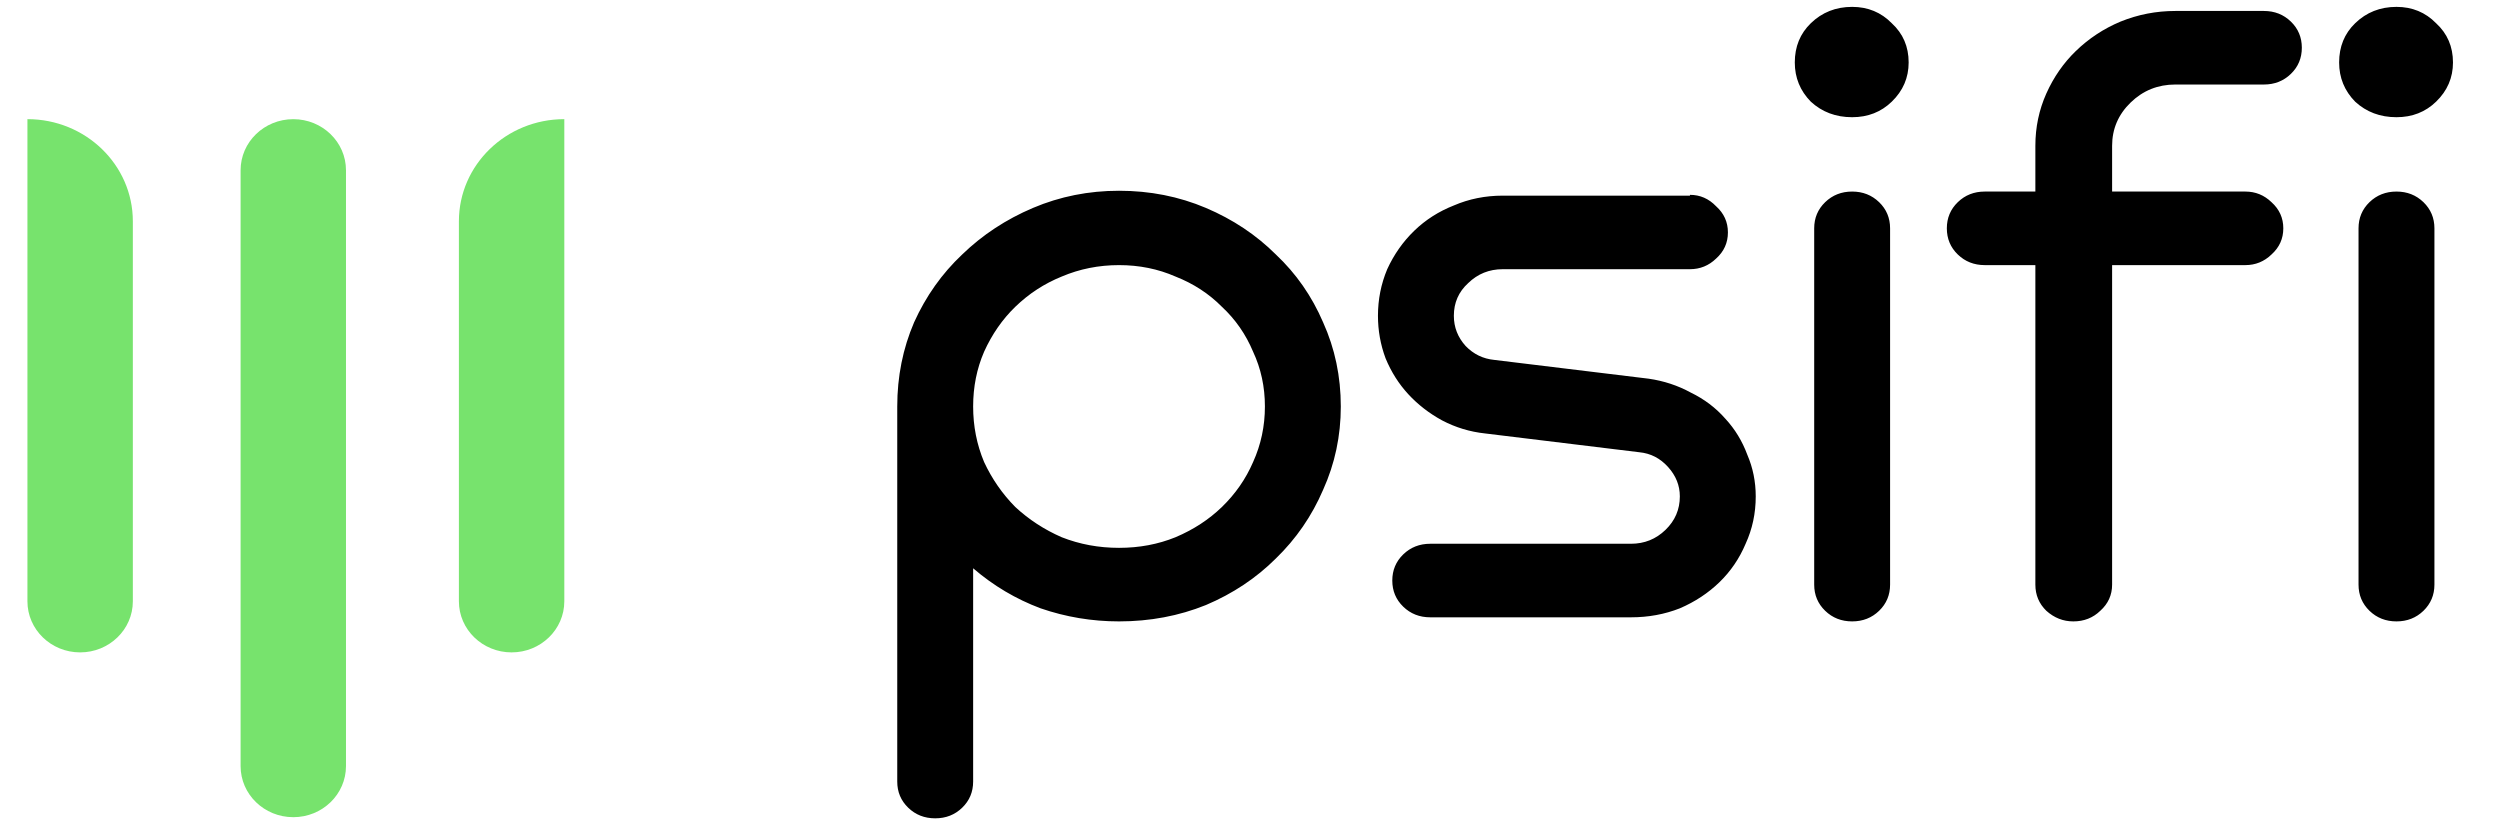
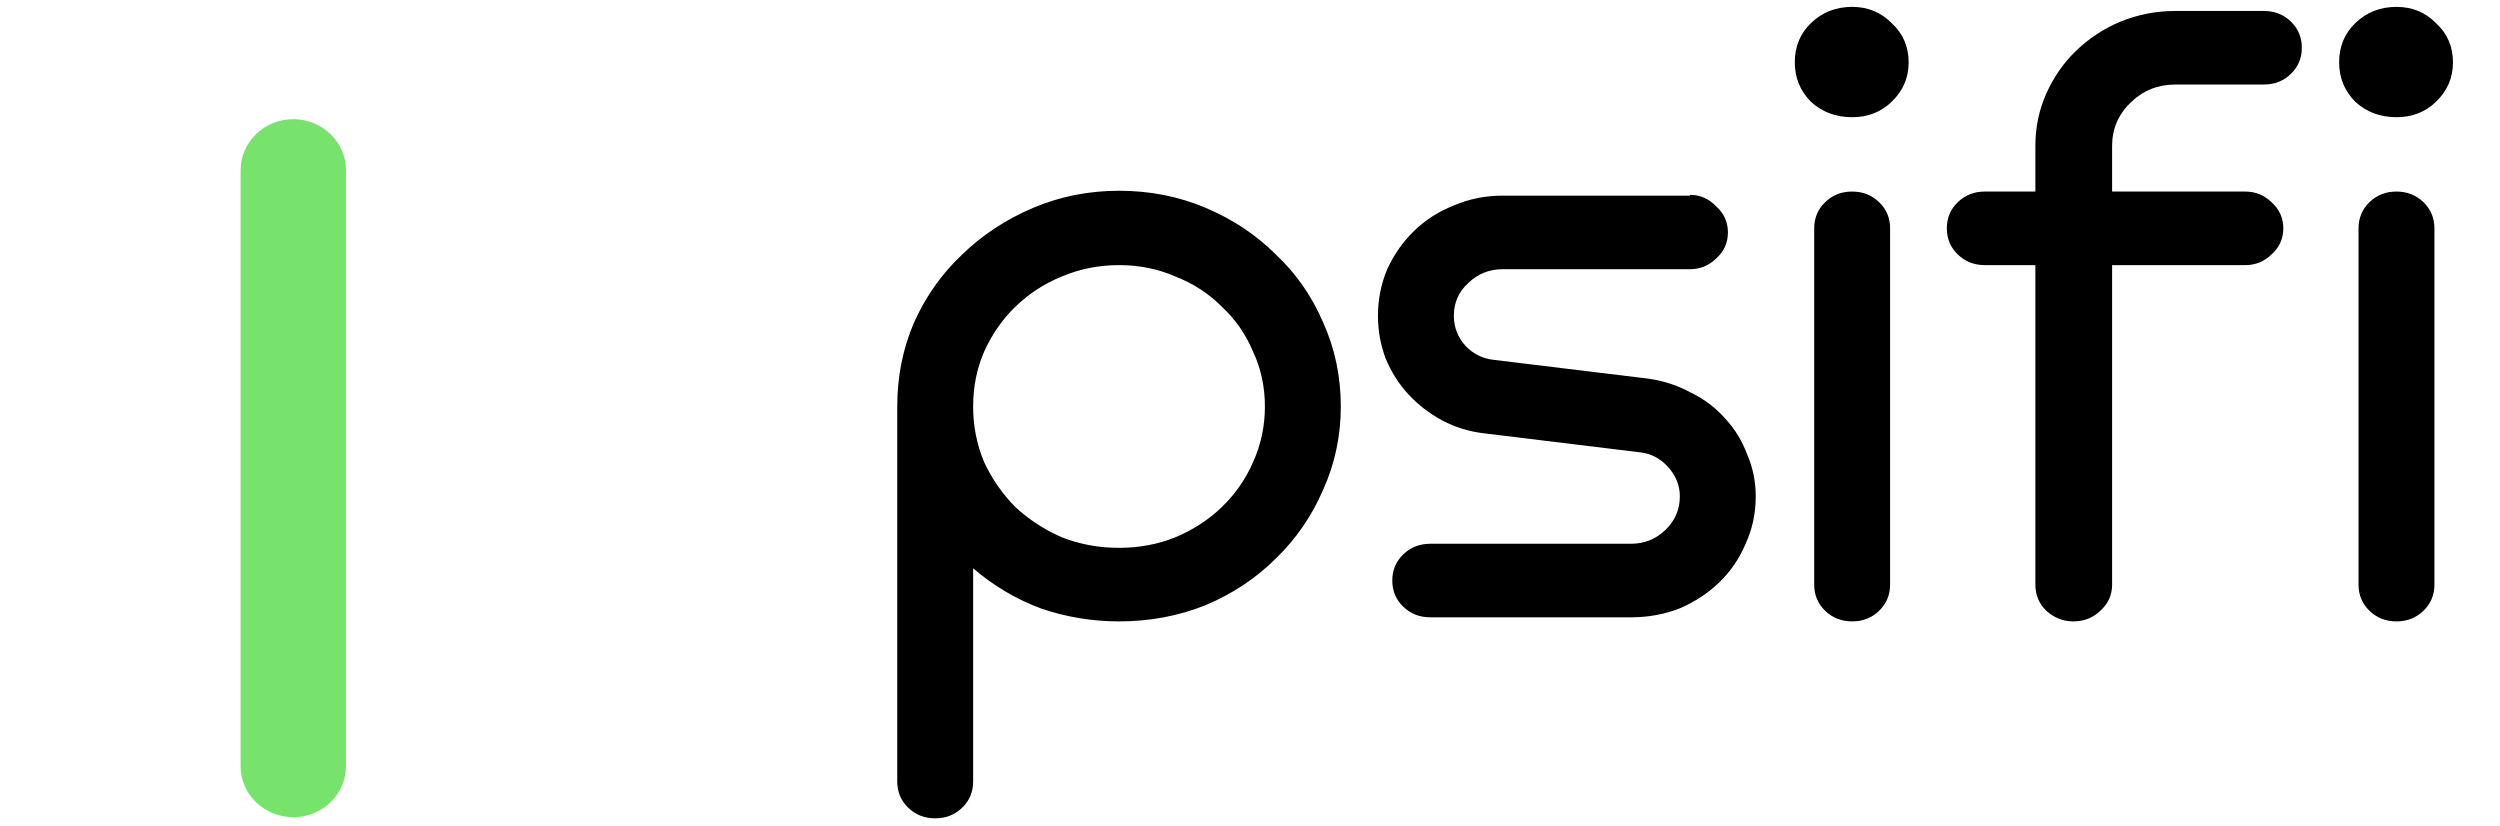
<svg xmlns="http://www.w3.org/2000/svg" width="109" height="36" viewBox="0 0 109 36" fill="none">
  <g id="65ccc71dc309515462100b62_psifi-light 1">
    <path id="Vector" d="M39.12 17.723C39.12 16.416 39.365 15.193 39.855 14.053C40.37 12.913 41.069 11.927 41.951 11.096C42.834 10.241 43.863 9.564 45.039 9.065C46.216 8.566 47.466 8.317 48.79 8.317C50.138 8.317 51.4 8.566 52.577 9.065C53.753 9.564 54.77 10.241 55.628 11.096C56.511 11.927 57.197 12.913 57.687 14.053C58.202 15.193 58.459 16.416 58.459 17.723C58.459 19.005 58.202 20.217 57.687 21.357C57.197 22.497 56.511 23.494 55.628 24.349C54.77 25.205 53.753 25.882 52.577 26.38C51.4 26.855 50.138 27.093 48.79 27.093C47.613 27.093 46.473 26.903 45.37 26.523C44.292 26.119 43.312 25.537 42.429 24.777V34.076C42.429 34.528 42.27 34.908 41.951 35.216C41.633 35.525 41.24 35.679 40.775 35.679C40.309 35.679 39.917 35.525 39.598 35.216C39.279 34.908 39.12 34.528 39.12 34.076V17.723ZM48.79 23.886C49.672 23.886 50.493 23.732 51.253 23.423C52.037 23.091 52.711 22.651 53.275 22.105C53.863 21.535 54.317 20.882 54.635 20.145C54.979 19.385 55.15 18.578 55.15 17.723C55.15 16.867 54.979 16.072 54.635 15.335C54.317 14.575 53.863 13.922 53.275 13.376C52.711 12.806 52.037 12.366 51.253 12.058C50.493 11.725 49.672 11.559 48.79 11.559C47.907 11.559 47.074 11.725 46.29 12.058C45.53 12.366 44.856 12.806 44.267 13.376C43.704 13.922 43.25 14.575 42.907 15.335C42.588 16.072 42.429 16.867 42.429 17.723C42.429 18.578 42.588 19.385 42.907 20.145C43.25 20.882 43.704 21.535 44.267 22.105C44.856 22.651 45.53 23.091 46.29 23.423C47.074 23.732 47.907 23.886 48.79 23.886ZM73.682 8.495C74.123 8.495 74.503 8.661 74.822 8.993C75.165 9.302 75.337 9.682 75.337 10.134C75.337 10.585 75.165 10.965 74.822 11.274C74.503 11.582 74.123 11.737 73.682 11.737H65.52C64.932 11.737 64.429 11.939 64.013 12.343C63.596 12.723 63.388 13.198 63.388 13.768C63.388 14.267 63.559 14.706 63.902 15.086C64.246 15.442 64.662 15.644 65.152 15.692L71.881 16.511C72.542 16.606 73.155 16.808 73.719 17.117C74.307 17.402 74.81 17.782 75.226 18.257C75.643 18.708 75.962 19.231 76.182 19.825C76.427 20.395 76.55 21 76.55 21.642C76.55 22.378 76.403 23.067 76.109 23.708C75.839 24.349 75.459 24.908 74.969 25.383C74.479 25.858 73.903 26.238 73.241 26.523C72.579 26.784 71.868 26.915 71.109 26.915H62.358C61.892 26.915 61.5 26.76 61.182 26.452C60.863 26.143 60.704 25.763 60.704 25.311C60.704 24.86 60.863 24.48 61.182 24.171C61.5 23.863 61.892 23.708 62.358 23.708H71.109C71.697 23.708 72.199 23.506 72.616 23.102C73.033 22.699 73.241 22.212 73.241 21.642C73.241 21.167 73.069 20.739 72.726 20.359C72.383 19.979 71.966 19.765 71.476 19.718L64.748 18.898C64.086 18.827 63.461 18.637 62.873 18.328C62.309 18.02 61.819 17.639 61.402 17.188C60.986 16.737 60.655 16.214 60.41 15.62C60.189 15.027 60.079 14.409 60.079 13.768C60.079 13.055 60.214 12.378 60.483 11.737C60.777 11.096 61.169 10.537 61.66 10.062C62.15 9.587 62.726 9.219 63.388 8.958C64.049 8.673 64.76 8.53 65.52 8.53H73.682V8.495ZM78.253 2.723C78.253 2.034 78.486 1.464 78.952 1.013C79.442 0.538 80.043 0.3 80.753 0.3C81.44 0.3 82.016 0.538 82.481 1.013C82.972 1.464 83.217 2.034 83.217 2.723C83.217 3.388 82.972 3.958 82.481 4.433C82.016 4.884 81.44 5.11 80.753 5.11C80.043 5.11 79.442 4.884 78.952 4.433C78.486 3.958 78.253 3.388 78.253 2.723ZM82.408 25.49C82.408 25.941 82.249 26.321 81.93 26.63C81.611 26.939 81.219 27.093 80.753 27.093C80.288 27.093 79.896 26.939 79.577 26.63C79.258 26.321 79.099 25.941 79.099 25.49V9.955C79.099 9.504 79.258 9.124 79.577 8.815C79.896 8.507 80.288 8.352 80.753 8.352C81.219 8.352 81.611 8.507 81.93 8.815C82.249 9.124 82.408 9.504 82.408 9.955V25.49ZM88.742 6.357C88.742 5.549 88.902 4.789 89.22 4.077C89.539 3.364 89.968 2.747 90.507 2.224C91.071 1.678 91.72 1.25 92.456 0.941C93.216 0.633 94.012 0.478 94.846 0.478H98.706C99.172 0.478 99.564 0.633 99.882 0.941C100.201 1.25 100.36 1.63 100.36 2.081C100.36 2.533 100.201 2.913 99.882 3.222C99.564 3.53 99.172 3.685 98.706 3.685H94.846C94.086 3.685 93.436 3.946 92.897 4.469C92.358 4.991 92.088 5.621 92.088 6.357V8.352H97.897C98.338 8.352 98.718 8.507 99.037 8.815C99.38 9.124 99.552 9.504 99.552 9.955C99.552 10.407 99.38 10.787 99.037 11.096C98.718 11.404 98.338 11.559 97.897 11.559H92.088V25.49C92.088 25.941 91.916 26.321 91.573 26.63C91.255 26.939 90.862 27.093 90.397 27.093C89.956 27.093 89.564 26.939 89.22 26.63C88.902 26.321 88.742 25.941 88.742 25.49V11.559H86.536C86.071 11.559 85.678 11.404 85.36 11.096C85.041 10.787 84.882 10.407 84.882 9.955C84.882 9.504 85.041 9.124 85.36 8.815C85.678 8.507 86.071 8.352 86.536 8.352H88.742V6.357ZM101.986 2.723C101.986 2.034 102.219 1.464 102.685 1.013C103.175 0.538 103.775 0.3 104.486 0.3C105.173 0.3 105.749 0.538 106.214 1.013C106.704 1.464 106.95 2.034 106.95 2.723C106.95 3.388 106.704 3.958 106.214 4.433C105.749 4.884 105.173 5.11 104.486 5.11C103.775 5.11 103.175 4.884 102.685 4.433C102.219 3.958 101.986 3.388 101.986 2.723ZM106.141 25.49C106.141 25.941 105.981 26.321 105.663 26.63C105.344 26.939 104.952 27.093 104.486 27.093C104.021 27.093 103.628 26.939 103.309 26.63C102.991 26.321 102.832 25.941 102.832 25.49V9.955C102.832 9.504 102.991 9.124 103.309 8.815C103.628 8.507 104.021 8.352 104.486 8.352C104.952 8.352 105.344 8.507 105.663 8.815C105.981 9.124 106.141 9.504 106.141 9.955V25.49Z" fill="black" />
    <path id="Vector_2" d="M10.49 7.423L10.49 33.402C10.49 34.632 11.518 35.629 12.788 35.629C14.057 35.629 15.085 34.632 15.085 33.402L15.085 7.423C15.085 6.193 14.057 5.196 12.788 5.196C11.518 5.196 10.49 6.193 10.49 7.423Z" fill="#77E36D" />
-     <path id="Vector_3" d="M3.494 28.444C2.225 28.444 1.196 27.447 1.196 26.217L1.196 5.195C3.734 5.195 5.792 7.189 5.792 9.649V26.217C5.792 27.447 4.763 28.444 3.494 28.444Z" fill="#77E36D" />
-     <path id="Vector_4" d="M22.306 28.444C21.037 28.444 20.008 27.447 20.008 26.217V9.649C20.008 7.189 22.065 5.195 24.604 5.195V26.217C24.604 27.447 23.575 28.444 22.306 28.444Z" fill="#77E36D" />
  </g>
</svg>